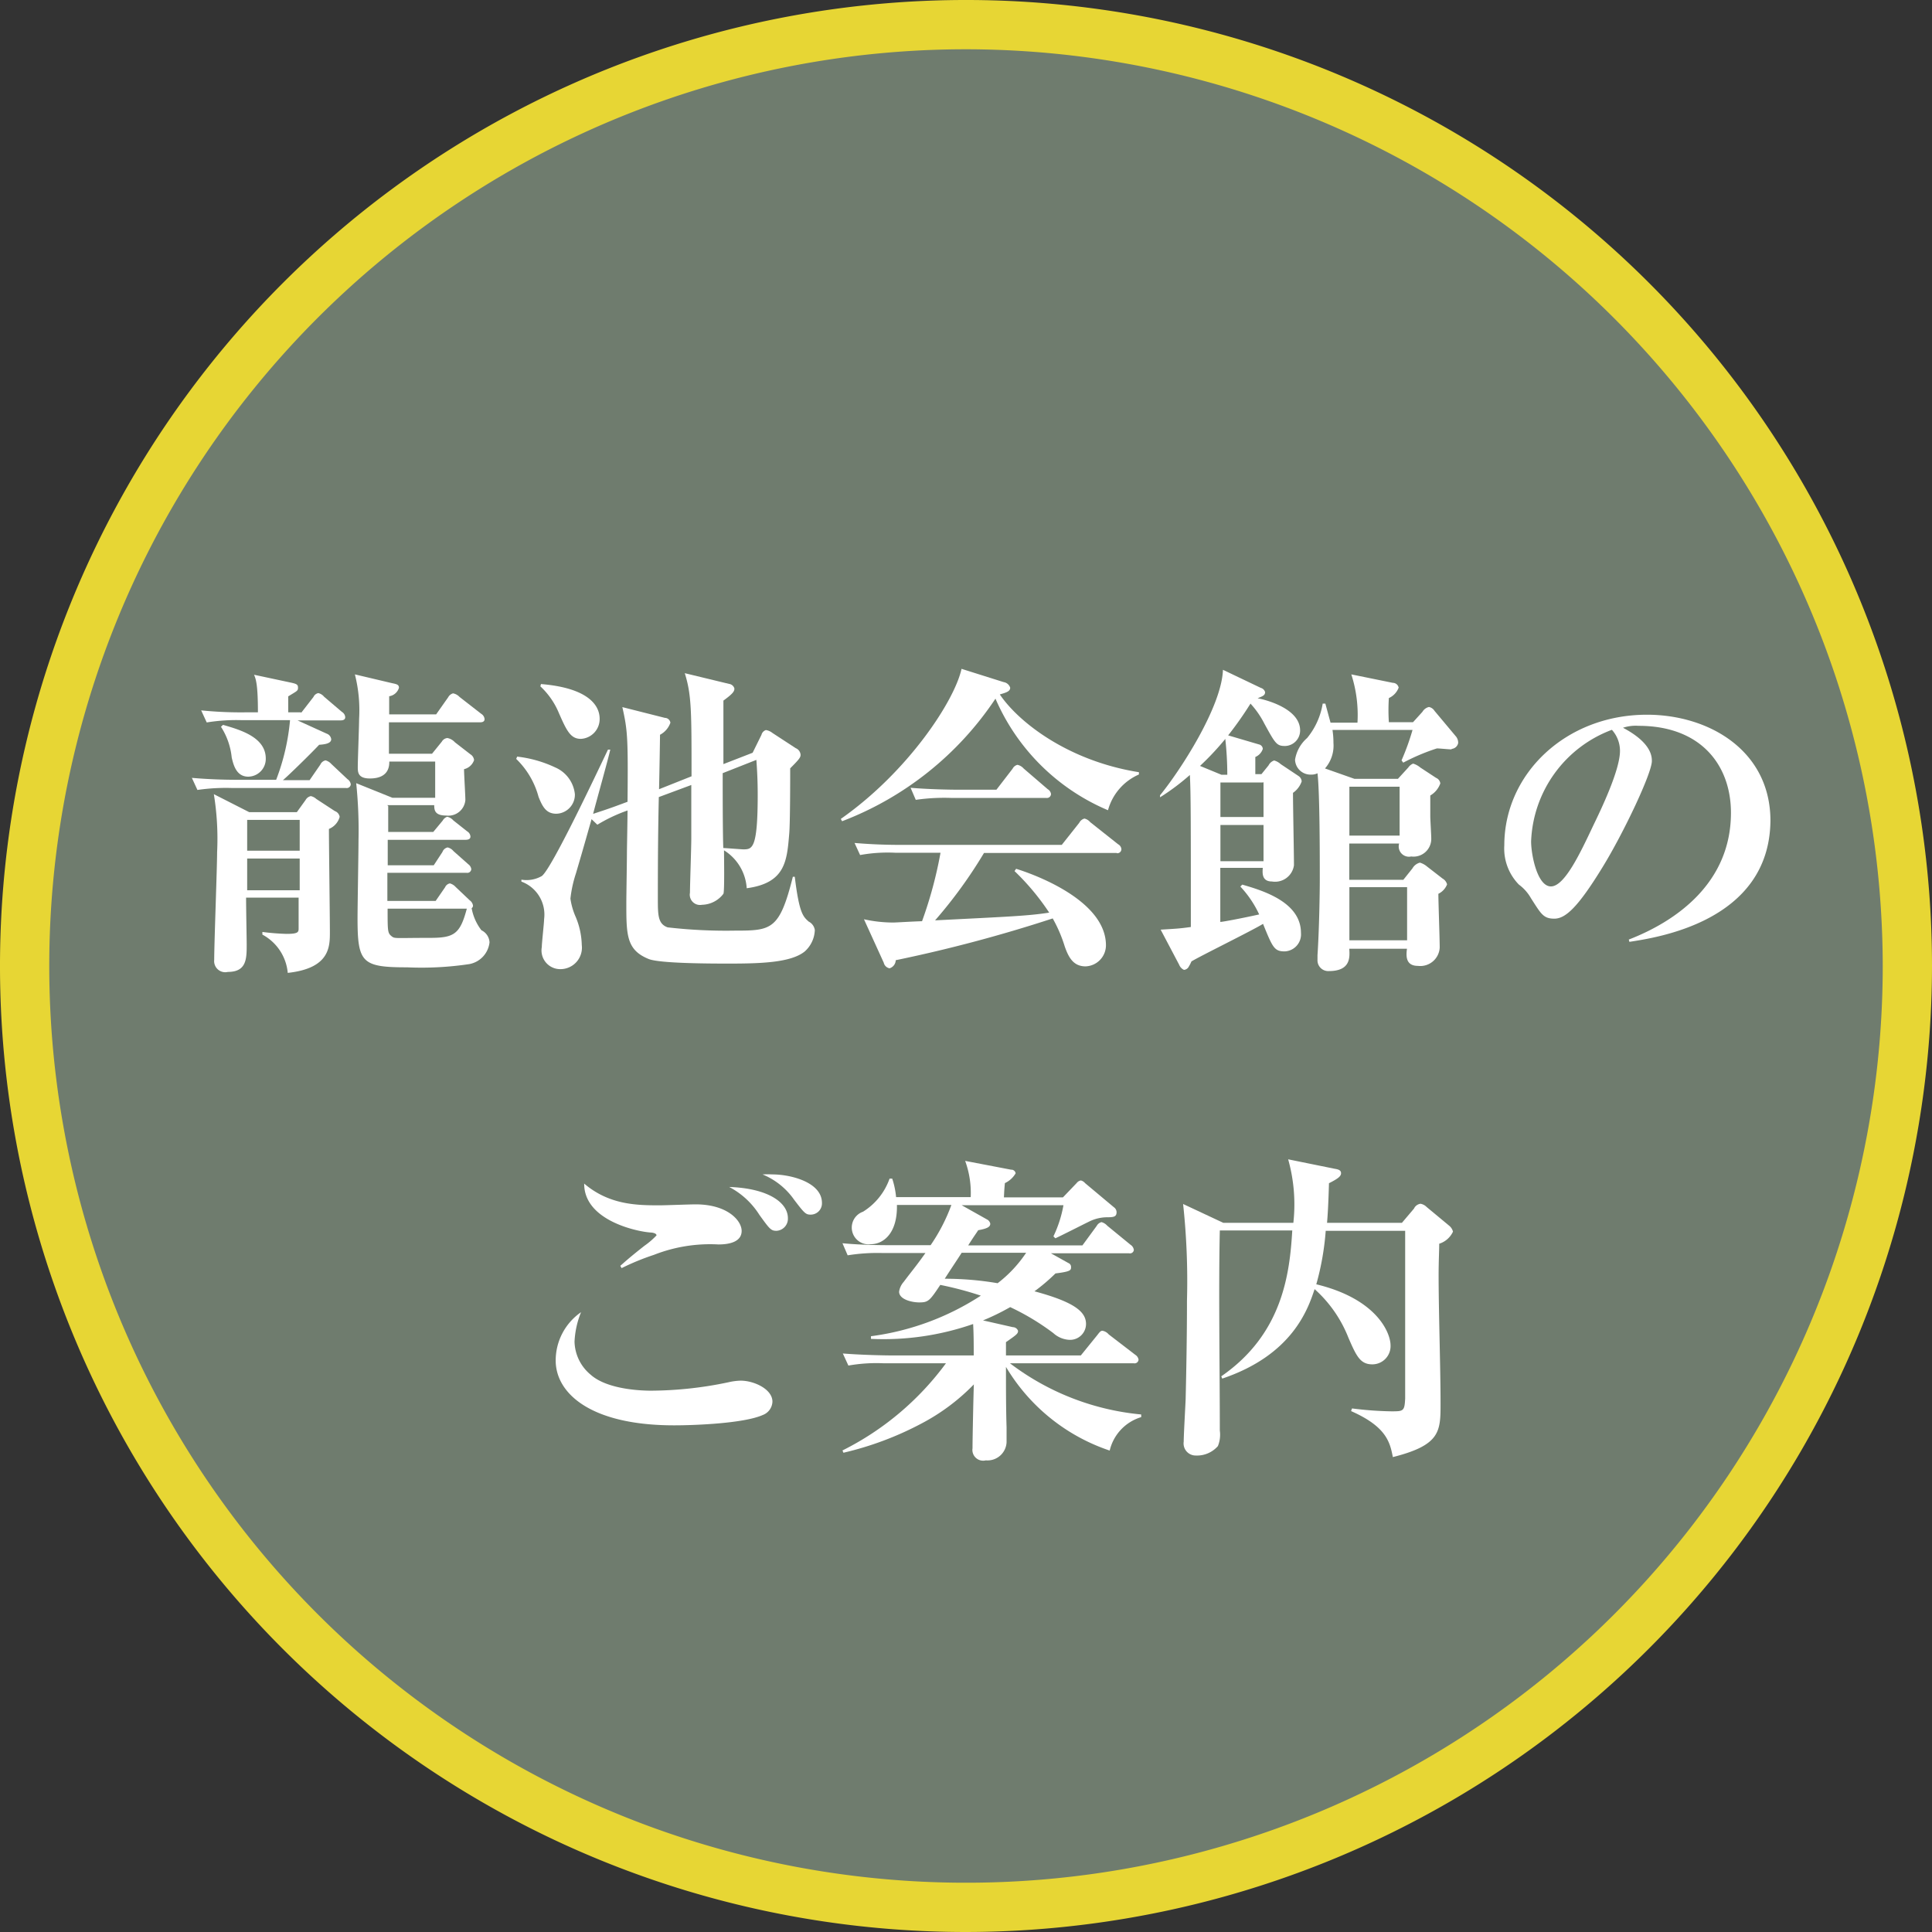
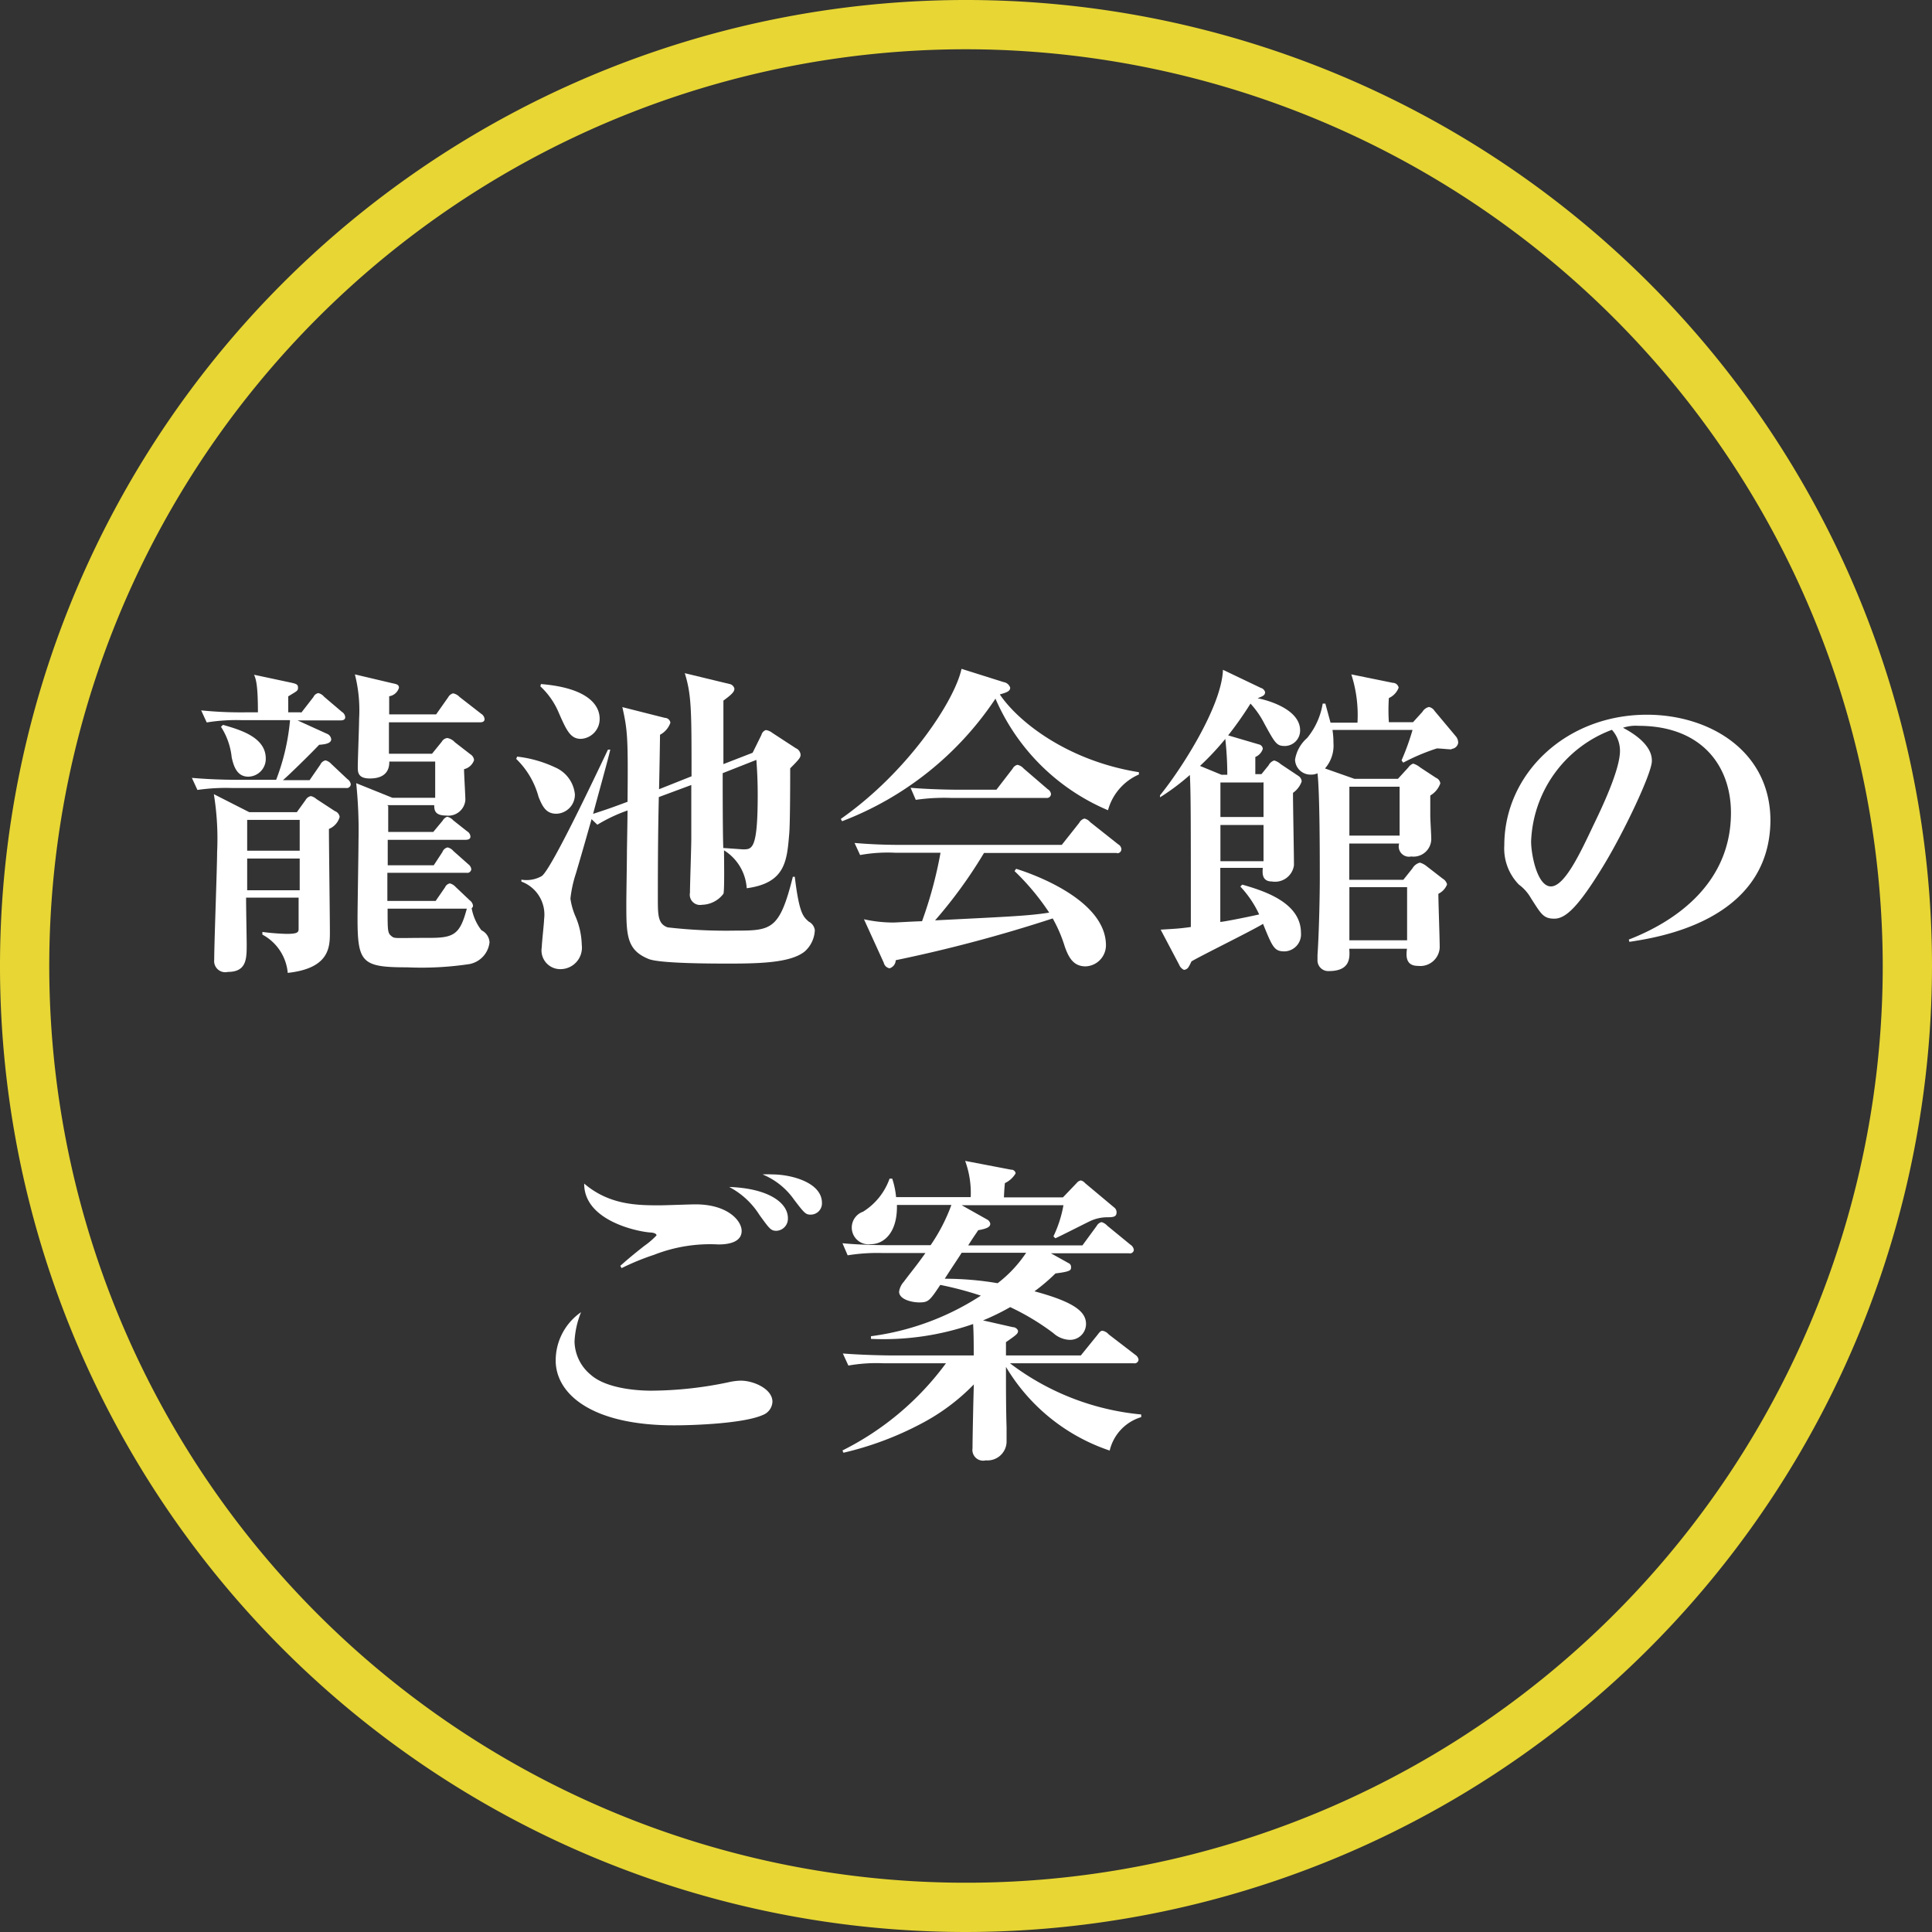
<svg xmlns="http://www.w3.org/2000/svg" id="レイヤー_1" data-name="レイヤー 1" viewBox="0 0 160 160">
  <rect x="0" y="0" width="160" height="160" fill="#333333" stroke="none" />
  <defs>
    <style>.cls-1{fill:#6f7c6e;}.cls-2{fill:#e7d634;}.cls-3{fill:#fff;}</style>
  </defs>
  <title>名称未設定-1</title>
-   <path class="cls-1" d="M558.32,1000.34a78,78,0,1,1-78-78,78,78,0,0,1,78,78" transform="translate(-400.36 -920.34)" />
  <path class="cls-2" d="M480.36,1080.34a80,80,0,1,1,80-80A80.09,80.09,0,0,1,480.36,1080.34Zm0-155.92a75.92,75.92,0,1,0,75.92,75.92A76,76,0,0,0,480.36,924.42Z" transform="translate(-400.36 -920.34)" />
  <path class="cls-3" d="M425.32,979.35l1-1.29a0.56,0.56,0,0,1,.4-0.32,0.87,0.87,0,0,1,.48.3l1.48,1.26a0.55,0.55,0,0,1,.27.43c0,0.24-.22.27-0.4,0.27H425l2.42,1.1a0.56,0.56,0,0,1,.37.46c0,0.38-.62.43-1,0.46-0.7.75-2.63,2.63-3,2.93H426l0.89-1.29a0.61,0.61,0,0,1,.43-0.35,1,1,0,0,1,.48.3l1.34,1.26a0.6,0.6,0,0,1,.27.43,0.34,0.34,0,0,1-.4.3h-9.4a16.41,16.41,0,0,0-2.9.16l-0.46-1c1.29,0.11,2.55.16,3.84,0.16h3.14a18.25,18.25,0,0,0,1.15-4.94h-4a15.33,15.33,0,0,0-2.9.19l-0.46-1a32.51,32.51,0,0,0,3.84.16h0.86c0-2.26-.16-2.74-0.32-3.11l3,0.64c0.51,0.11.64,0.16,0.64,0.43s-0.08.27-.81,0.72v1.32h1Zm-0.37,8.24,0.72-1a0.65,0.65,0,0,1,.43-0.32,1,1,0,0,1,.46.24l1.53,1a0.61,0.61,0,0,1,.4.48,1.51,1.51,0,0,1-.89,1c0,1.37.08,7.33,0.08,8.54s0,3-3.49,3.38a4,4,0,0,0-2.1-3.17l0-.22a19.2,19.2,0,0,0,2,.16c1,0,1-.16,1-0.48v-2.52h-4.35c0,1,.05,3.41.05,3.87,0,1.18,0,2.28-1.56,2.28a0.92,0.92,0,0,1-1.13-1c0-1.4.24-7.65,0.24-8.91a23,23,0,0,0-.27-4.81L421,987.6h3.95Zm-6.12-7.22c1.37,0.4,3.54,1,3.54,2.79a1.47,1.47,0,0,1-1.45,1.5c-1,0-1.23-1-1.37-1.58a5.73,5.73,0,0,0-.89-2.55Zm2,7.87v2.55h4.35v-2.55h-4.35Zm0,3.2v2.63h4.35v-2.63h-4.35Zm11.68-4.35v2.15h3.73l0.78-.94a0.7,0.7,0,0,1,.37-0.32,0.92,0.92,0,0,1,.51.3l1.15,0.91a0.54,0.54,0,0,1,.27.43c0,0.24-.24.27-0.43,0.27h-6.42V992h3.81L437,990.9a0.59,0.59,0,0,1,.43-0.38,0.88,0.88,0,0,1,.48.3l1.24,1.1a0.59,0.59,0,0,1,.24.4,0.33,0.33,0,0,1-.4.3h-6.55c0,0.37,0,2,0,2.33h4l0.78-1.13a0.54,0.54,0,0,1,.4-0.32,1,1,0,0,1,.48.3l1.16,1.1a0.65,0.65,0,0,1,.27.43,0.24,0.24,0,0,1-.11.22,4.2,4.2,0,0,0,.81,1.83,1.18,1.18,0,0,1,.67,1,2.06,2.06,0,0,1-1.66,1.8,26.61,26.61,0,0,1-5.16.27c-3.76,0-4.11-.38-4.11-4.08,0-1,.08-5.5.08-6.42a38.1,38.1,0,0,0-.19-4.75l3,1.21h3.54c0-.11,0-2.93,0-3H432.6c0,0.32,0,1.4-1.61,1.4-1,0-1-.54-1-0.94,0-.62.11-3.41,0.11-4a12.07,12.07,0,0,0-.35-3.68l3.09,0.73c0.4,0.08.56,0.13,0.56,0.38a1,1,0,0,1-.81.7c0,1,0,1.13,0,1.5h3.89l1-1.42a0.66,0.66,0,0,1,.4-0.32,1,1,0,0,1,.54.3l1.8,1.4a0.57,0.57,0,0,1,.27.43c0,0.24-.22.27-0.4,0.27h-7.52c0,0.78,0,.94,0,2.6h3.57l0.81-1a0.59,0.59,0,0,1,.46-0.3,1.12,1.12,0,0,1,.62.35l1.29,1a0.63,0.63,0,0,1,.3.48,1.15,1.15,0,0,1-.83.75c0,0.4.11,2.2,0.11,2.55a1.41,1.41,0,0,1-1.58,1.29c-0.94,0-1-.43-1-0.86h-3.89Zm-0.05,8.51c0,1.8,0,2,.3,2.25s0.22,0.16,3.2.16c2,0,2.5-.3,3.06-2.42h-6.55Z" transform="translate(-400.36 -920.34)" />
  <path class="cls-3" d="M446.44,987.73c-0.81,0-1.13-.51-1.48-1.4a6.83,6.83,0,0,0-1.85-3.14l0.08-.19a10,10,0,0,1,3.14.89,2.72,2.72,0,0,1,1.64,2.23A1.58,1.58,0,0,1,446.44,987.73ZM467,999.14c-1.13.91-3.57,1-6.23,1-1.37,0-5.75,0-6.69-.38-1.85-.75-1.85-2-1.85-4.64,0-.62.05-3.52,0.05-4.22,0-.21.05-2.9,0.05-3.44a13.15,13.15,0,0,0-2.5,1.18l-0.48-.46c-0.83,2.93-.94,3.28-1.29,4.48a10.19,10.19,0,0,0-.46,2.1,5.72,5.72,0,0,0,.43,1.5,6.35,6.35,0,0,1,.51,2.34,1.78,1.78,0,0,1-1.75,2,1.55,1.55,0,0,1-1.56-1.83c0-.35.19-2,0.19-2.31a2.91,2.91,0,0,0-1.88-3.11v-0.16a2.56,2.56,0,0,0,1.69-.3c0.81-.59,4.49-8.4,5.48-10.47h0.19c-0.16.75-1.21,4.48-1.42,5.32,1.15-.38,1.32-0.43,2.85-1,0.05-5.34,0-5.93-.43-7.84l3.52,0.89a0.47,0.47,0,0,1,.46.4,1.79,1.79,0,0,1-.86,1c0,0.27-.05,3.3-0.08,4.51l2.69-1.07c0-5.45,0-6.74-.56-8.54l3.68,0.89a0.52,0.52,0,0,1,.43.38c0,0.24-.13.43-0.91,1,0,0.75,0,4.43,0,5.26l2.42-.94,0.73-1.48a0.56,0.56,0,0,1,.37-0.4,1.16,1.16,0,0,1,.54.24l1.93,1.26a0.64,0.64,0,0,1,.4.54c0,0.22-.08.35-0.86,1.13,0,0.78,0,4.56-.08,5.42-0.19,2.26-.32,4.08-3.52,4.51a4,4,0,0,0-1.88-3.14c0,0.59.05,3.38-.05,3.6a2.28,2.28,0,0,1-1.77.91,0.85,0.85,0,0,1-1-1c0-.65.11-3.76,0.11-4.49,0-1.23,0-3.2,0-4.43l-2.69,1c-0.05,2.2-.08,4.59-0.08,8.35,0,1.42,0,2.15.81,2.44a42.4,42.4,0,0,0,5.59.27c3,0,3.68-.05,4.78-4.46h0.16c0.37,3.06.7,3.3,1.15,3.71a0.94,0.94,0,0,1,.51.7A2.49,2.49,0,0,1,467,999.14Zm-18.53-17.61c-0.86,0-1.18-.67-1.83-2.15a6.32,6.32,0,0,0-1.53-2.2l0.05-.19c3.89,0.32,4.86,1.75,4.86,2.87A1.64,1.64,0,0,1,448.46,981.53ZM463,983.27l-2.79,1.1c0,1.26,0,5,.05,6.2,0.16,0,1.53.11,1.64,0.11,0.75,0,1.21,0,1.21-4.51C463.11,985,463.06,984.11,463,983.27Z" transform="translate(-400.36 -920.34)" />
  <path class="cls-3" d="M492.12,987.44a17.61,17.61,0,0,1-9.32-9.24,26.67,26.67,0,0,1-12.7,10.15l-0.11-.19c5.59-3.92,9.43-9.8,10-12.43l3.49,1.1a0.68,0.68,0,0,1,.54.46c0,0.3-.3.4-0.86,0.56,1.56,2.31,5.67,5.51,11.52,6.44v0.19A4.52,4.52,0,0,0,492.12,987.44Zm0.73,3.54h-11a38.67,38.67,0,0,1-4.05,5.58c6.34-.32,7.68-0.37,9.45-0.64a20.13,20.13,0,0,0-2.87-3.44l0.13-.19c1.21,0.37,7.44,2.52,7.44,6.34a1.75,1.75,0,0,1-1.69,1.74c-1,0-1.4-.73-1.72-1.64a11.6,11.6,0,0,0-1-2.33,120.06,120.06,0,0,1-13,3.46,0.72,0.72,0,0,1-.51.67,0.6,0.6,0,0,1-.48-0.46l-1.64-3.6a11.24,11.24,0,0,0,2.42.27c0.22,0,1.45-.08,2.39-0.11a34.6,34.6,0,0,0,1.53-5.67h-3.76a12.85,12.85,0,0,0-2.9.19l-0.46-1c1.29,0.11,2.55.16,3.84,0.16h13.32l1.45-1.83a0.68,0.68,0,0,1,.43-0.35,0.89,0.89,0,0,1,.48.3l2.31,1.83a0.51,0.51,0,0,1,.27.4A0.34,0.34,0,0,1,492.85,991ZM487,986.42H479.1a16.41,16.41,0,0,0-2.9.16l-0.43-1c1.61,0.14,3.52.16,3.81,0.16h3.3l1.34-1.74a0.61,0.61,0,0,1,.4-0.32,0.93,0.93,0,0,1,.51.3l2,1.72a0.54,0.54,0,0,1,.27.4A0.34,0.34,0,0,1,487,986.42Z" transform="translate(-400.36 -920.34)" />
  <path class="cls-3" d="M507.44,986c0,1.13.08,5,.08,6a1.58,1.58,0,0,1-1.83,1.34c-0.86,0-.78-0.75-0.75-1.13h-3.52v4.48c0.19,0,1.77-.3,3.22-0.62a8.75,8.75,0,0,0-1.56-2.31l0.16-.16c1.64,0.48,4.86,1.42,4.86,4a1.41,1.41,0,0,1-1.34,1.53c-0.86,0-1-.3-1.8-2.28-0.91.56-5.13,2.63-5.93,3.11a3.2,3.2,0,0,1-.22.43,0.49,0.49,0,0,1-.4.27,0.79,0.79,0,0,1-.4-0.43l-1.53-2.9c1.26-.08,1.5-0.08,2.5-0.22,0-8.91,0-11-.08-12.59a18.94,18.94,0,0,1-2.47,1.85V986.2c1.64-2,5.1-7.3,5.21-10.39l3.14,1.5a0.5,0.5,0,0,1,.35.35c0,0.3-.27.35-0.62,0.51,0.35,0.05,3.52.75,3.52,2.66a1.28,1.28,0,0,1-1.24,1.29c-0.7,0-.81-0.19-1.72-1.85a7.39,7.39,0,0,0-1.15-1.66,29.13,29.13,0,0,1-1.85,2.63l2.55,0.75a0.4,0.4,0,0,1,.32.37,1.09,1.09,0,0,1-.62.67c0,0.24,0,1.24,0,1.42h0.51l0.59-.73a0.79,0.79,0,0,1,.46-0.4,1.34,1.34,0,0,1,.54.3l1.5,1a0.58,0.58,0,0,1,.24.43A1.91,1.91,0,0,1,507.44,986Zm-5.61-4.46a23,23,0,0,1-2.09,2.23l1.77,0.73H502A27.21,27.21,0,0,0,501.83,981.5Zm3.14,3.6h-3.54V988H505V985.1Zm0,3.52h-3.54v3H505v-3Zm15.6-6.26c-0.22,0-1-.08-1.21-0.08a17.07,17.07,0,0,0-2.79,1.18l-0.14-.19a20,20,0,0,0,.91-2.52h-6.63a6.68,6.68,0,0,1,.08,1.07,2.87,2.87,0,0,1-.7,2.12l2.44,0.86h3.6l0.86-.94a0.86,0.86,0,0,1,.4-0.32,1.64,1.64,0,0,1,.59.32l1.31,0.86a0.57,0.57,0,0,1,.35.46,1.89,1.89,0,0,1-.83,1c0,0.27,0,.43,0,1.72,0,0.27.08,1.56,0.08,1.8a1.47,1.47,0,0,1-1.66,1.53,0.85,0.85,0,0,1-1-1.07h-4.13v3h4.48l0.75-.94a1,1,0,0,1,.62-0.48,1.63,1.63,0,0,1,.59.32l1.29,1a0.78,0.78,0,0,1,.37.48,1.45,1.45,0,0,1-.72.78c0,0.75.11,3.65,0.11,4.46a1.61,1.61,0,0,1-1.8,1.51c-1,0-1-.78-0.91-1.42h-4.78c0.05,0.72.11,1.85-1.69,1.85a0.89,0.89,0,0,1-.94-0.94c0-.14,0-0.24,0-0.38,0.14-2.09.19-5.21,0.19-6.28,0-1.91,0-7.17-.19-8.78a1.18,1.18,0,0,1-.54.11,1.28,1.28,0,0,1-1.32-1.23,3,3,0,0,1,1-1.8,6,6,0,0,0,1.29-2.85h0.22c0.13,0.48.27,1,.43,1.58h2.23a10.94,10.94,0,0,0-.51-4l3.44,0.7a0.49,0.49,0,0,1,.48.4,1.54,1.54,0,0,1-.81.86,15.05,15.05,0,0,0,0,2h2l0.78-.86a0.84,0.84,0,0,1,.54-0.4,0.7,0.7,0,0,1,.46.32l1.8,2.15a0.84,0.84,0,0,1,.16.51A0.6,0.6,0,0,1,520.58,982.36Zm-4.3,3.09h-4.16v4.05h4.16v-4.05Zm0.62,8.32h-4.78v4.4h4.78v-4.4Z" transform="translate(-400.36 -920.34)" />
  <path class="cls-3" d="M535.3,998.34l-0.05-.19c3.95-1.53,8.46-4.7,8.46-10.5,0-3.89-2.44-7.2-7.65-7.2a3.33,3.33,0,0,0-1.29.16c2.39,1.26,2.39,2.42,2.39,2.76,0,1-2.33,5.93-4.08,8.78-2.07,3.38-3.09,4.27-4,4.27s-1.1-.4-1.93-1.69a3.6,3.6,0,0,0-1-1.13,4.27,4.27,0,0,1-1.21-3.25c0-5.93,5.1-10.82,11.81-10.82,5.18,0,10.23,3,10.23,8.78C546.9,996.7,537.45,998,535.3,998.34Zm-1.45-17.56a10.28,10.28,0,0,0-6.69,9.24c0,1.1.51,3.73,1.64,3.73s2.42-2.74,3.52-5.07c0.64-1.32,2.2-4.57,2.2-6.15A2.6,2.6,0,0,0,533.85,980.78Z" transform="translate(-400.36 -920.34)" />
  <path class="cls-3" d="M463.54,1037.52c-1.56.7-5.61,0.86-7.36,0.86-6.87,0-9.8-2.63-9.8-5.37a4.86,4.86,0,0,1,2.1-4,7.36,7.36,0,0,0-.54,2.44,3.66,3.66,0,0,0,1.34,2.74c1.45,1.29,4.48,1.32,5,1.32a31.53,31.53,0,0,0,6.42-.7,5,5,0,0,1,1-.13c1.1,0,2.63.7,2.63,1.74A1.23,1.23,0,0,1,463.54,1037.52Zm-3.68-14.12a12.72,12.72,0,0,0-5.34.86,20.37,20.37,0,0,0-2.68,1.1l-0.11-.19c0.35-.3.7-0.64,2-1.66a6.5,6.5,0,0,0,1-.86c0-.19-0.38-0.24-0.51-0.24-1.13-.08-5.5-1-5.48-4.05,2.07,1.77,4.38,1.8,6.23,1.8,0.48,0,2.52-.08,3-0.08,2.63,0,3.81,1.34,3.81,2.2S460.86,1023.4,459.86,1023.4Zm4.81-1.13c-0.46,0-.56-0.13-1.42-1.32a6.55,6.55,0,0,0-2.5-2.31c3.22,0.11,4.86,1.29,4.86,2.58A1,1,0,0,1,464.67,1022.27Zm2.82-1.34c-0.4,0-.51-0.11-1.37-1.24a5.94,5.94,0,0,0-2.61-2.09,8.06,8.06,0,0,1,.81,0c1.53,0,4.11.65,4.11,2.36A0.93,0.93,0,0,1,467.49,1020.93Z" transform="translate(-400.36 -920.34)" />
  <path class="cls-3" d="M492.26,1040.47a15.86,15.86,0,0,1-8.59-6.93c0,1.64,0,3.54.05,5,0,0.08,0,1,0,1.24a1.58,1.58,0,0,1-1.72,1.5,0.89,0.89,0,0,1-1.1-1c0-.86.08-4.54,0.11-5.29a17.13,17.13,0,0,1-4.3,3.22,26.63,26.63,0,0,1-6.5,2.44l-0.08-.19a23.86,23.86,0,0,0,8.57-7.22h-5.18a13.38,13.38,0,0,0-2.9.19l-0.46-1c1.64,0.13,3.54.16,3.84,0.16h7c0-.83,0-1.77-0.05-2.6a22.57,22.57,0,0,1-8.46,1.23V1031a21.88,21.88,0,0,0,9.1-3.36,28.47,28.47,0,0,0-3.36-.89c-0.89,1.34-1,1.45-1.75,1.45-0.59,0-1.66-.24-1.66-0.89a1.56,1.56,0,0,1,.38-0.81c0.75-1,1-1.26,1.8-2.39h-3.54a15.57,15.57,0,0,0-2.9.19l-0.43-1c1.64,0.16,3.52.16,3.81,0.16h3.49a14.87,14.87,0,0,0,1.72-3.33h-4.51c0.05,2.36-1.13,3.25-2.17,3.25a1.39,1.39,0,0,1-.64-2.69,5.3,5.3,0,0,0,2.2-2.74h0.22a6.76,6.76,0,0,1,.32,1.53h6.18a7.76,7.76,0,0,0-.46-3l3.81,0.73a0.35,0.35,0,0,1,.37.3,2,2,0,0,1-.89.81c-0.05.54-.05,0.59-0.08,1.18h4.89l1.13-1.18a0.57,0.57,0,0,1,.35-0.22,0.65,0.65,0,0,1,.35.22l2.39,2a0.51,0.51,0,0,1,.22.4c0,0.4-.24.43-0.86,0.43a3.38,3.38,0,0,0-1.34.32c-0.46.22-2.44,1.23-2.87,1.42l-0.16-.16a9.94,9.94,0,0,0,.83-2.58H480l2.1,1.18a0.5,0.5,0,0,1,.27.35c0,0.24-.19.4-1,0.54-0.19.3-.27,0.38-0.83,1.26H490l1.18-1.61a0.64,0.64,0,0,1,.4-0.32,1,1,0,0,1,.48.3l1.93,1.58a0.59,0.59,0,0,1,.27.43,0.32,0.32,0,0,1-.4.27h-6.47l1.45,0.81a0.34,0.34,0,0,1,.22.32c0,0.27,0,.38-1.29.54a15.58,15.58,0,0,1-1.74,1.48c3.3,0.89,4.27,1.69,4.27,2.71a1.32,1.32,0,0,1-1.37,1.31,2.13,2.13,0,0,1-1.34-.56,20.11,20.11,0,0,0-3.57-2.15,19.13,19.13,0,0,1-2.25,1.1l2.47,0.56a0.46,0.46,0,0,1,.43.3c0,0.24-.11.32-1,0.94v1.1h6.2l1.37-1.69c0.24-.32.3-0.35,0.43-0.35a0.88,0.88,0,0,1,.51.3l2.2,1.69a0.58,0.58,0,0,1,.27.4,0.33,0.33,0,0,1-.4.3H484a21.2,21.2,0,0,0,10.87,4.24v0.22A3.8,3.8,0,0,0,492.26,1040.47ZM480,1024.09c-0.32.51-.94,1.42-1.4,2.15a26.08,26.08,0,0,1,4.38.37,10.53,10.53,0,0,0,2.36-2.52H480Z" transform="translate(-400.36 -920.34)" />
-   <path class="cls-3" d="M519.55,1023.34c0,0.62-.05,1.42-0.05,2.63,0,3,.16,7.65.16,10.58,0,2.34,0,3.46-3.95,4.46-0.24-1.24-.54-2.52-3.46-3.81l0.08-.22a28.79,28.79,0,0,0,3.25.24c1,0,1.1,0,1.15-1.07,0-.3,0-11.76,0-13.88h-6.58a22.39,22.39,0,0,1-.78,4.43c5,1.21,6.15,4,6.15,5.07a1.51,1.51,0,0,1-1.5,1.56c-1,0-1.32-.65-2-2.23a10.58,10.58,0,0,0-2.79-4c-0.56,1.69-1.85,5.45-7.65,7.41l-0.08-.19c5.1-3.52,5.67-8.54,5.88-12.08h-6c-0.11,4.83,0,11.38,0,16.57a2.5,2.5,0,0,1-.16,1.29,2.3,2.3,0,0,1-1.83.78,1,1,0,0,1-1-1.15c0-.56.14-3,0.16-3.52,0.05-2.09.11-5.18,0.11-8.16a59.52,59.52,0,0,0-.32-8l3.33,1.56h5.8a13.8,13.8,0,0,0-.43-5.26l3.84,0.78c0.3,0.05.54,0.11,0.54,0.37s-0.27.46-1,.83c-0.05,1.8-.11,2.69-0.16,3.28h6.2l1-1.18a0.7,0.7,0,0,1,.54-0.4,0.94,0.94,0,0,1,.51.27l1.88,1.56a0.92,0.92,0,0,1,.3.48A1.88,1.88,0,0,1,519.55,1023.34Z" transform="translate(-400.36 -920.34)" />
</svg>